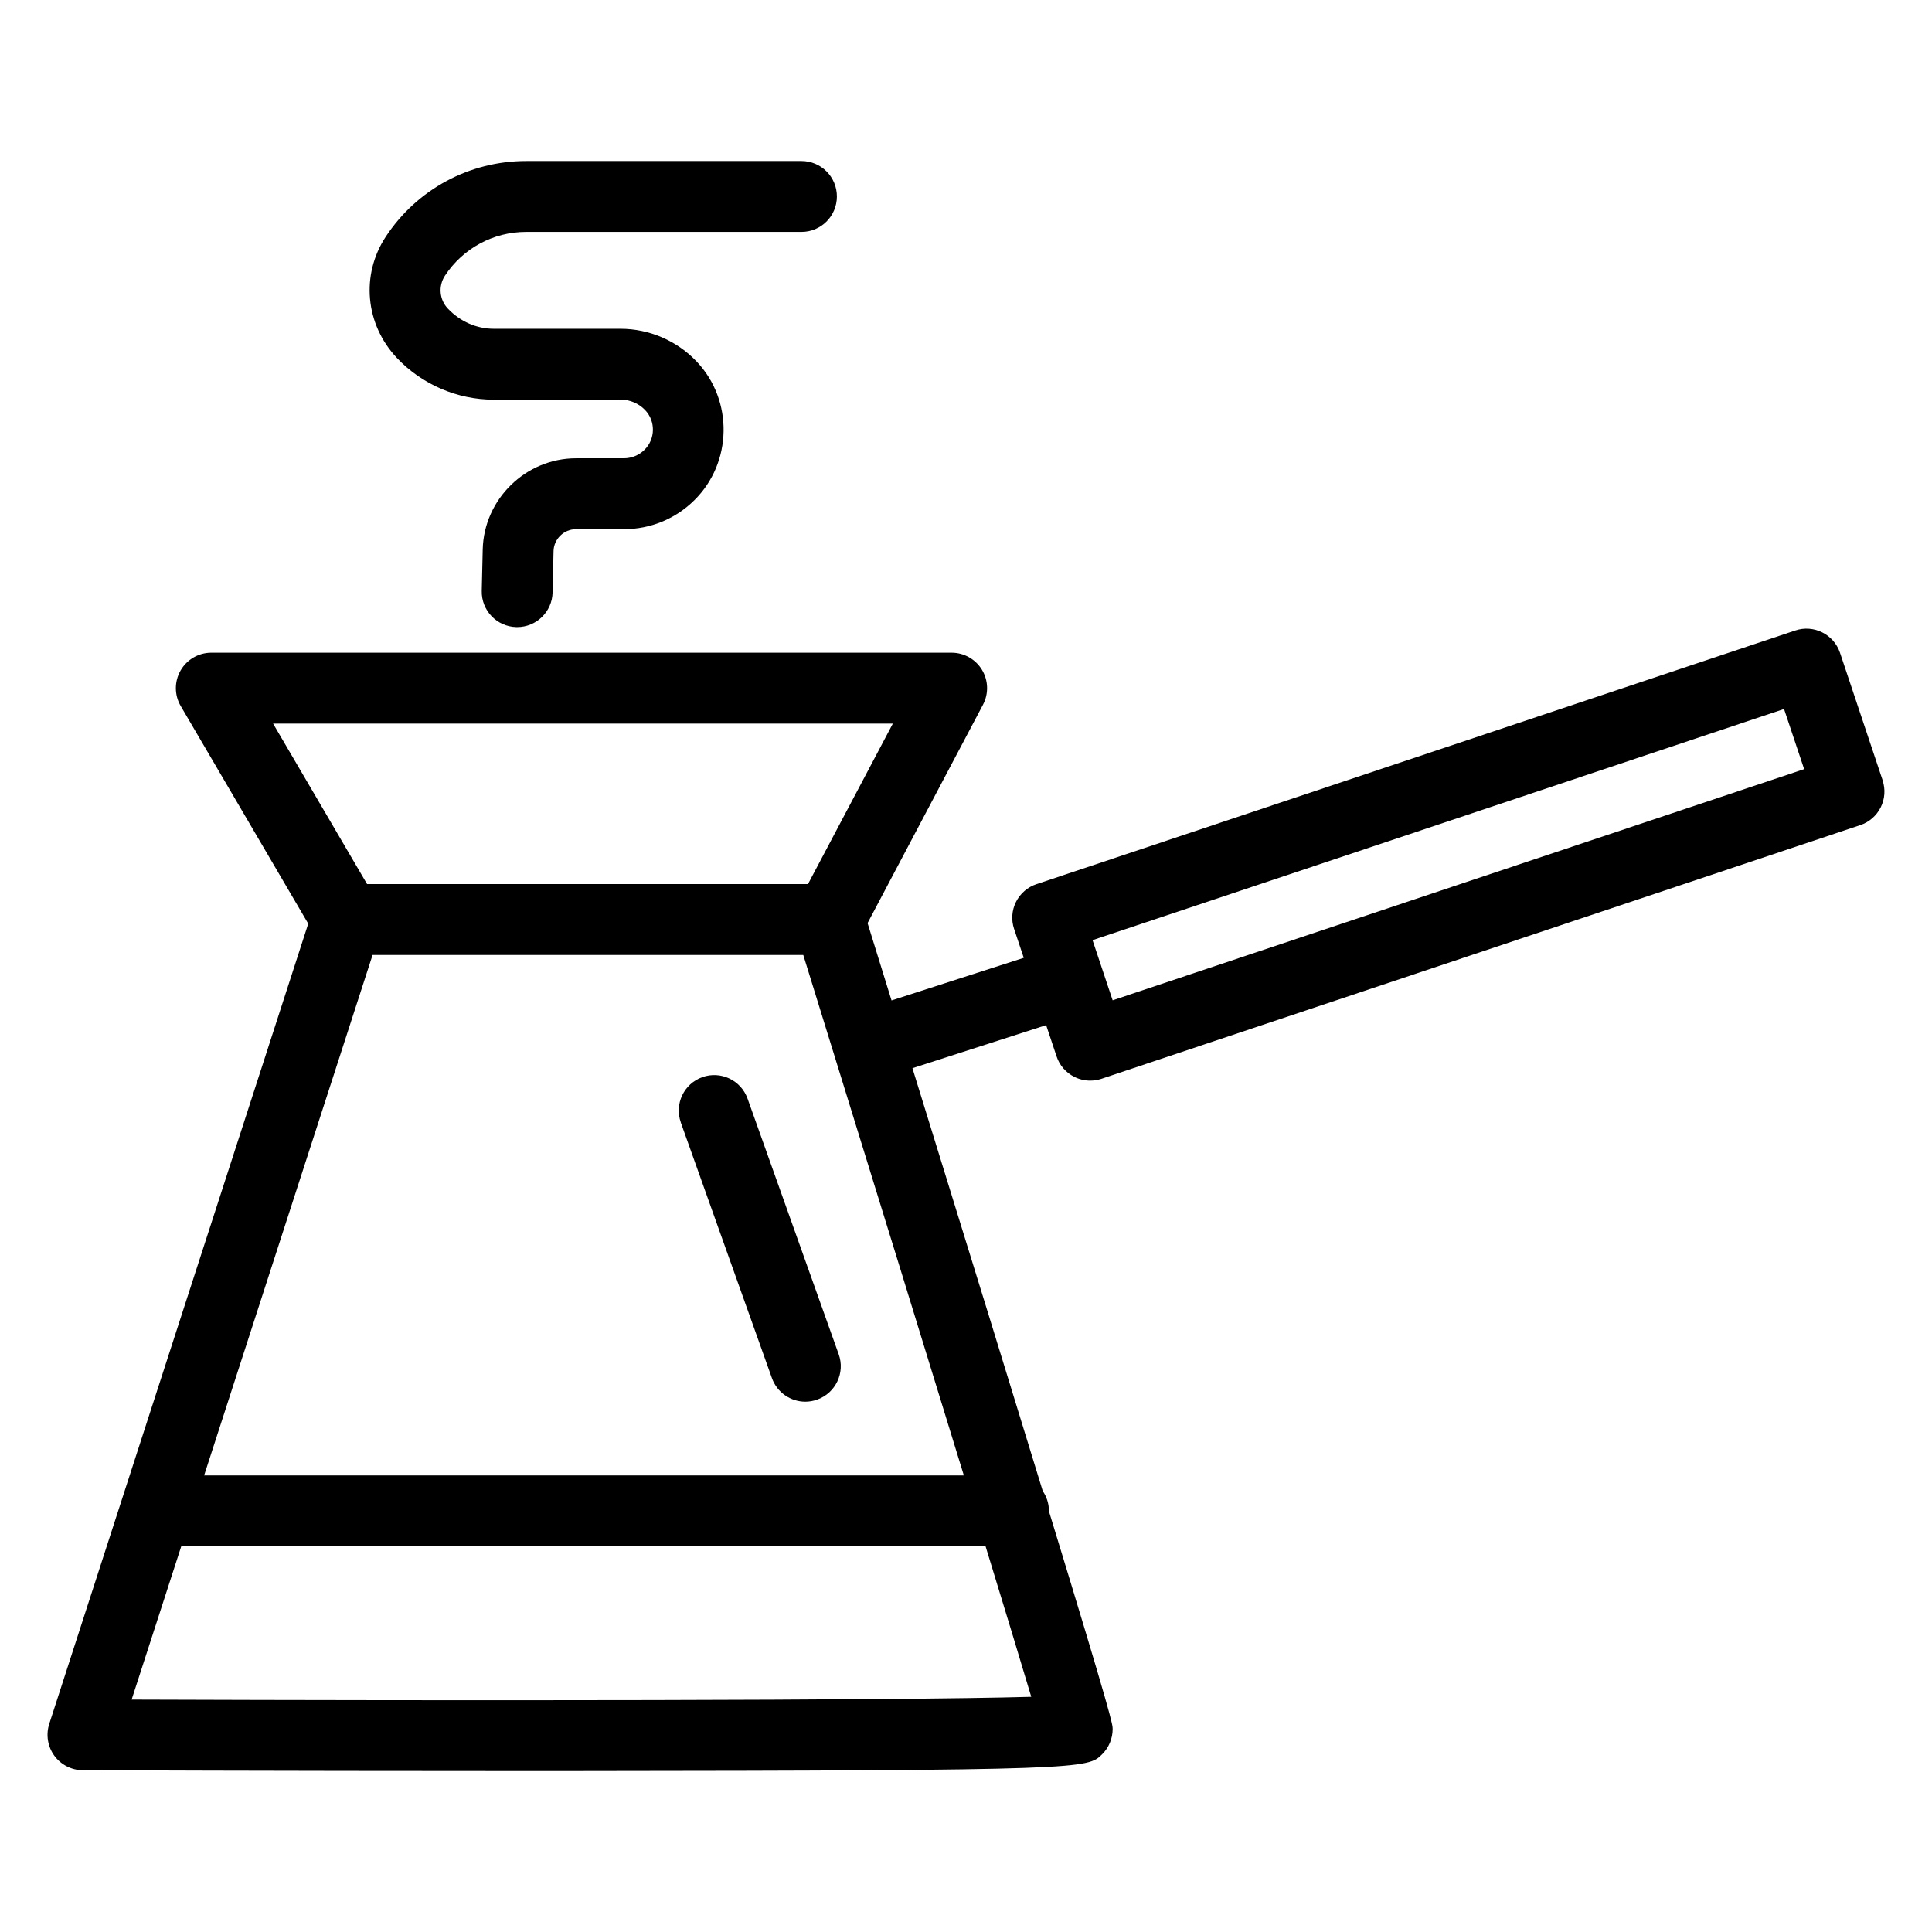
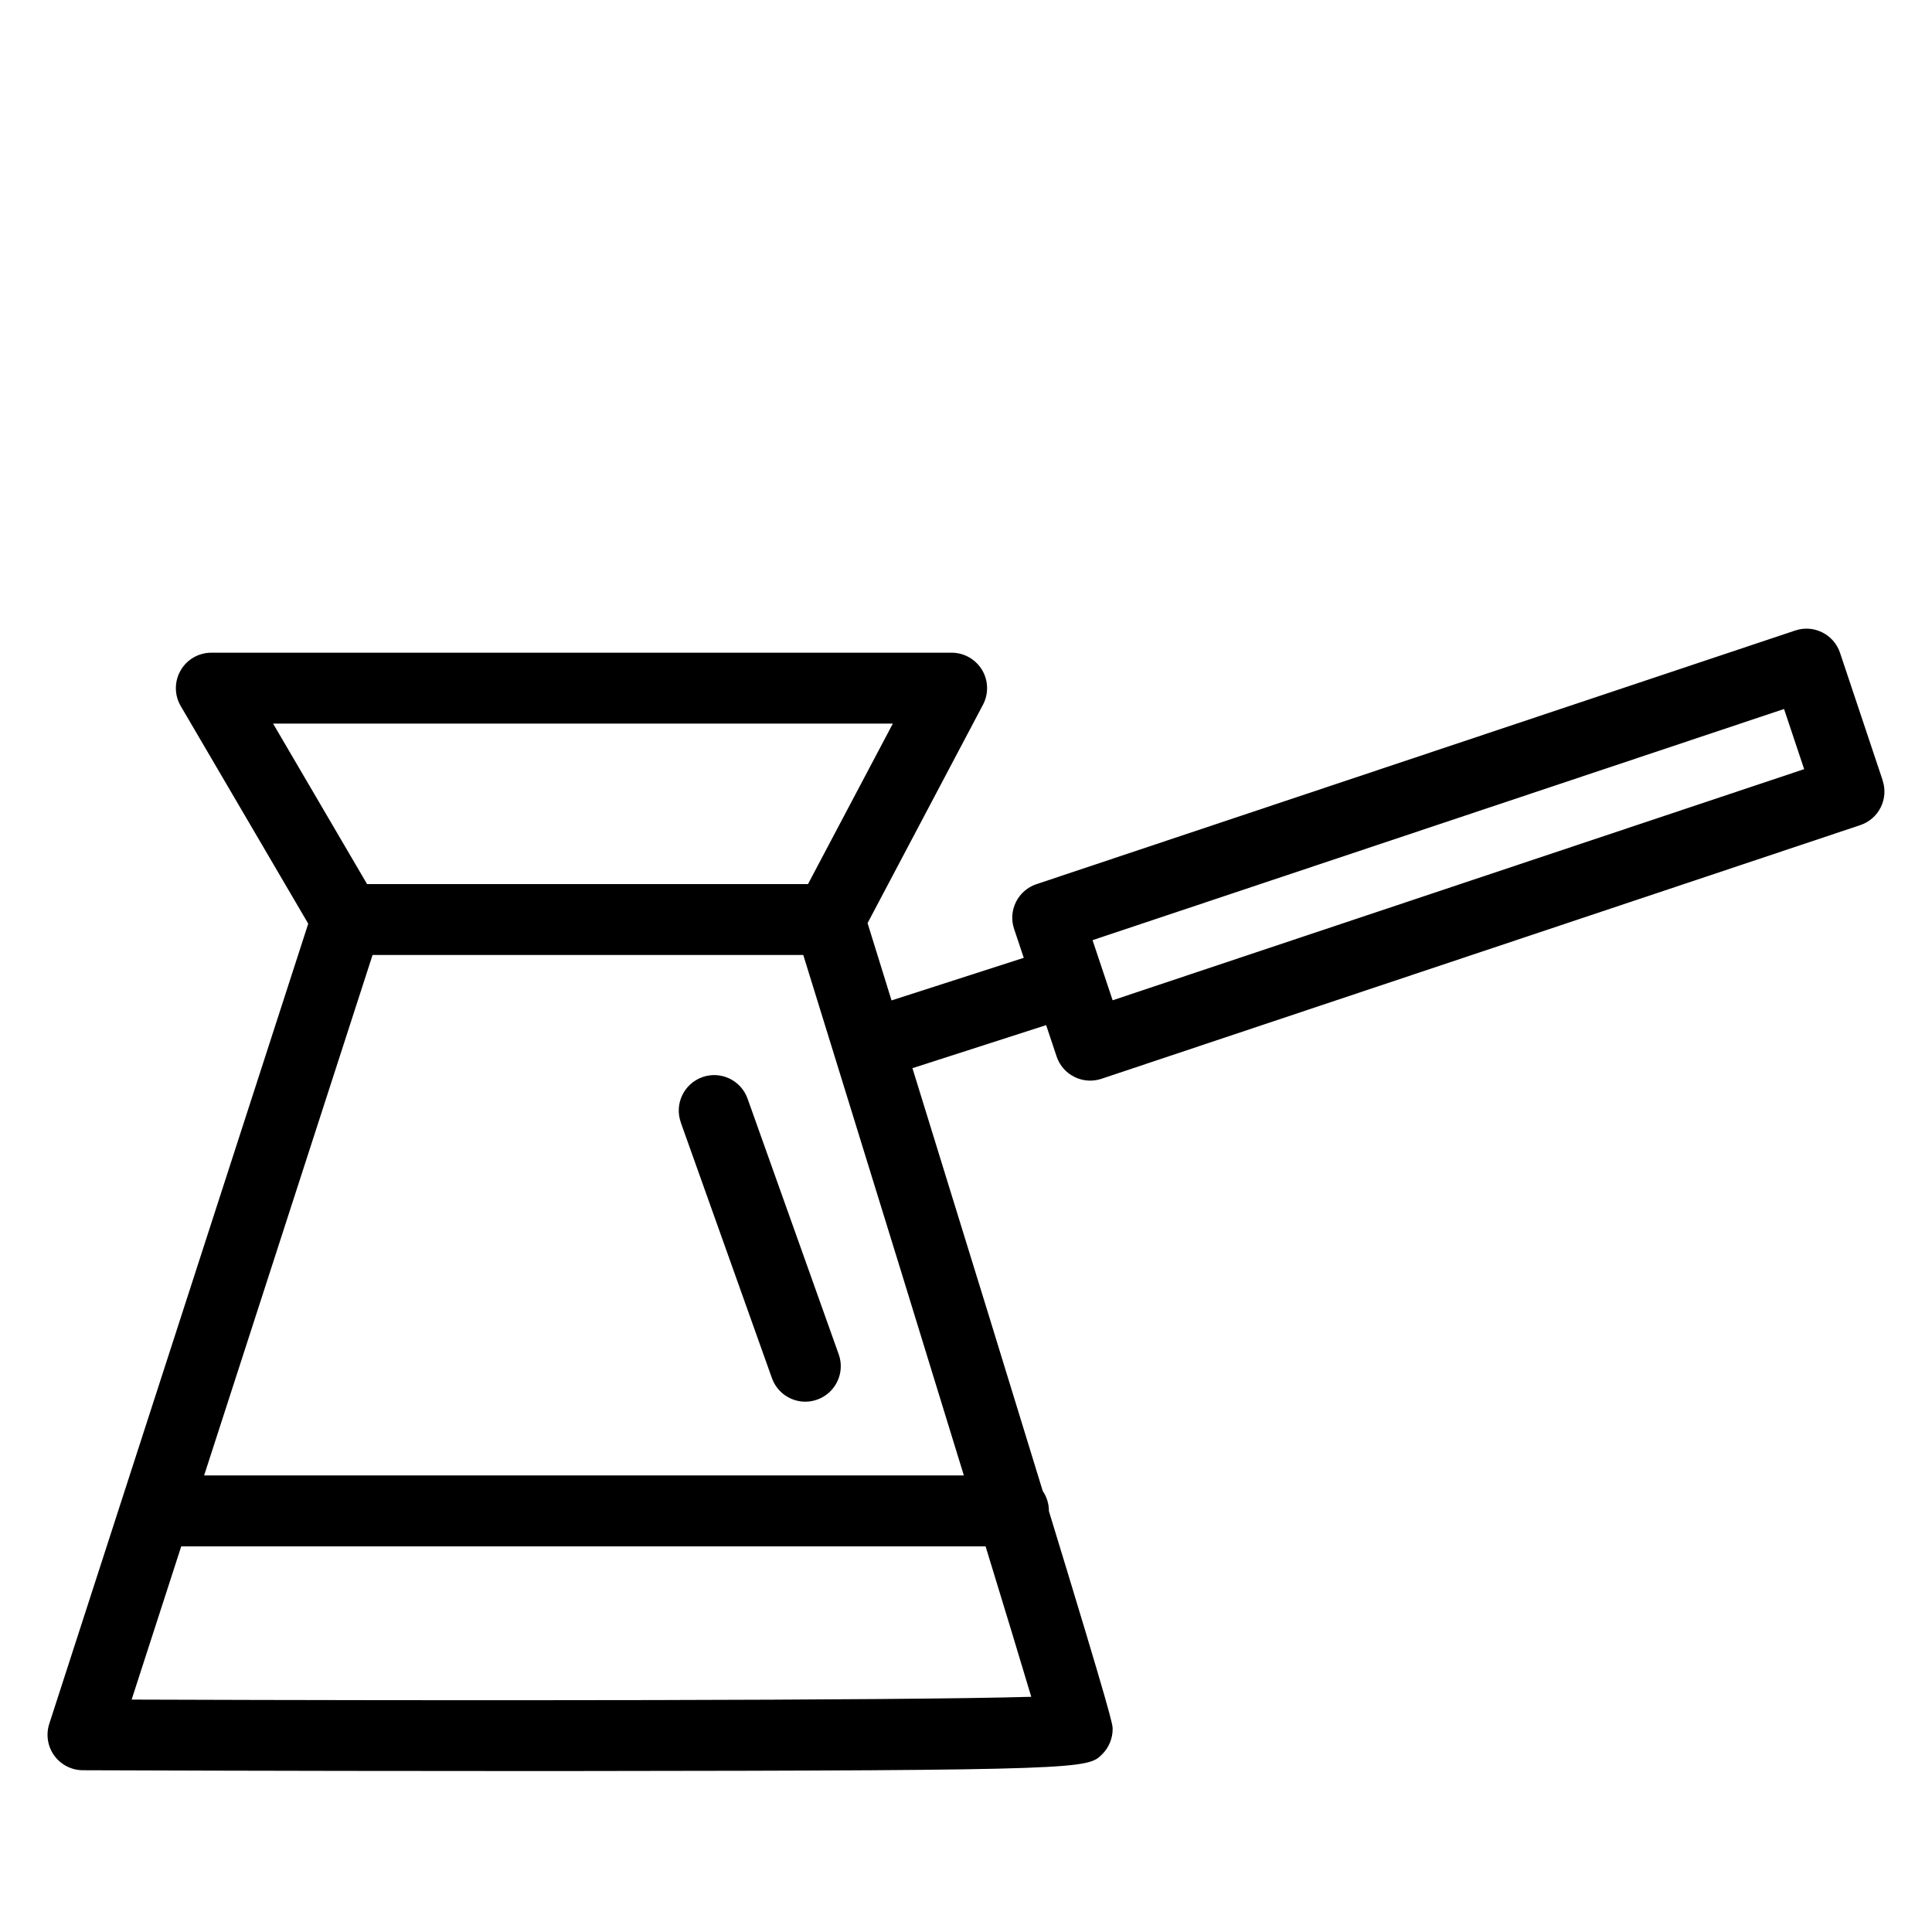
<svg xmlns="http://www.w3.org/2000/svg" viewBox="0 0 340.16 340.16" data-name="Layer 3" id="Layer_3">
  <path d="M331.47,137.38l-7.5-22.43c-1.09-3.27-4.63-5.04-7.89-3.94l-133.59,44.66c-1.57.52-2.87,1.65-3.61,3.13-.74,1.48-.86,3.19-.33,4.76l1.7,5.08-23.28,7.5c-1.36-4.39-2.76-8.91-4.22-13.61l20.32-38.45c1.02-1.93.96-4.26-.17-6.14-1.13-1.87-3.16-3.02-5.34-3.02H37.2c-2.24,0-4.3,1.2-5.41,3.14-1.11,1.94-1.1,4.33.03,6.25l22.45,38.32L8.67,303.52c-.61,1.9-.28,3.97.88,5.58,1.17,1.61,3.04,2.57,5.03,2.58.39,0,35.2.14,73.38.14,4.48,0,9.02,0,13.54,0,89.67-.08,90-.41,92.55-2.95,1.18-1.17,1.85-2.78,1.85-4.45,0-.79,0-1.66-11.22-38.35,0-.01,0-.03,0-.04,0-1.31-.41-2.52-1.09-3.52-5.17-16.9-12.52-40.74-22.94-74.44l23.54-7.58,1.84,5.51c.52,1.57,1.65,2.87,3.13,3.6.87.44,1.83.66,2.79.66.67,0,1.33-.11,1.98-.32l133.59-44.66c1.57-.52,2.87-1.65,3.61-3.13.74-1.48.86-3.19.33-4.76ZM48.08,127.4h109.12l-14.94,28.26h-77.63l-16.55-28.26ZM65.6,168.14h75.83c1.77,5.7,3.61,11.66,5.5,17.78,0,0,0,0,0,0,0,0,0,0,0,0,7.62,24.62,15.97,51.67,22.77,73.85H35.94l29.66-91.64ZM23.18,299.23l8.73-26.97h141.62c3.46,11.3,6.28,20.58,8.04,26.49-23.58.68-101.17.69-158.39.49ZM195.9,176.12l-3.54-10.59,121.75-40.7,3.54,10.59-121.76,40.7Z" />
  <path d="M119.86,197.62l16.05,45.02c.91,2.55,3.31,4.15,5.88,4.15.69,0,1.4-.12,2.1-.37,3.24-1.16,4.94-4.73,3.78-7.97l-16.05-45.02c-1.16-3.24-4.72-4.94-7.97-3.78-3.24,1.16-4.94,4.73-3.78,7.97Z" />
-   <path d="M86.95,70.36h22.32c1.64,0,3.22.68,4.34,1.87,1.84,1.95,1.79,5.07-.13,6.96-.97.96-2.27,1.5-3.65,1.5h-8.41c-8.86,0-16.23,7.2-16.43,16.06l-.17,7.28c-.08,3.45,2.65,6.3,6.09,6.38.05,0,.1,0,.15,0,3.38,0,6.16-2.7,6.23-6.1l.17-7.28c.05-2.13,1.82-3.86,3.96-3.86h8.41c4.69,0,9.1-1.81,12.42-5.1,6.7-6.61,6.89-17.56.43-24.39-3.47-3.68-8.36-5.79-13.42-5.79h-22.32c-3.01,0-5.91-1.26-8.09-3.56-1.5-1.58-1.7-3.97-.51-5.79,3.18-4.83,8.52-7.71,14.3-7.71h48.47c3.45,0,6.24-2.79,6.24-6.24s-2.79-6.24-6.24-6.24h-48.47c-9.99,0-19.24,4.98-24.73,13.34-4.39,6.68-3.63,15.4,1.97,21.33,4.41,4.67,10.63,7.35,17.05,7.35Z" />
</svg>